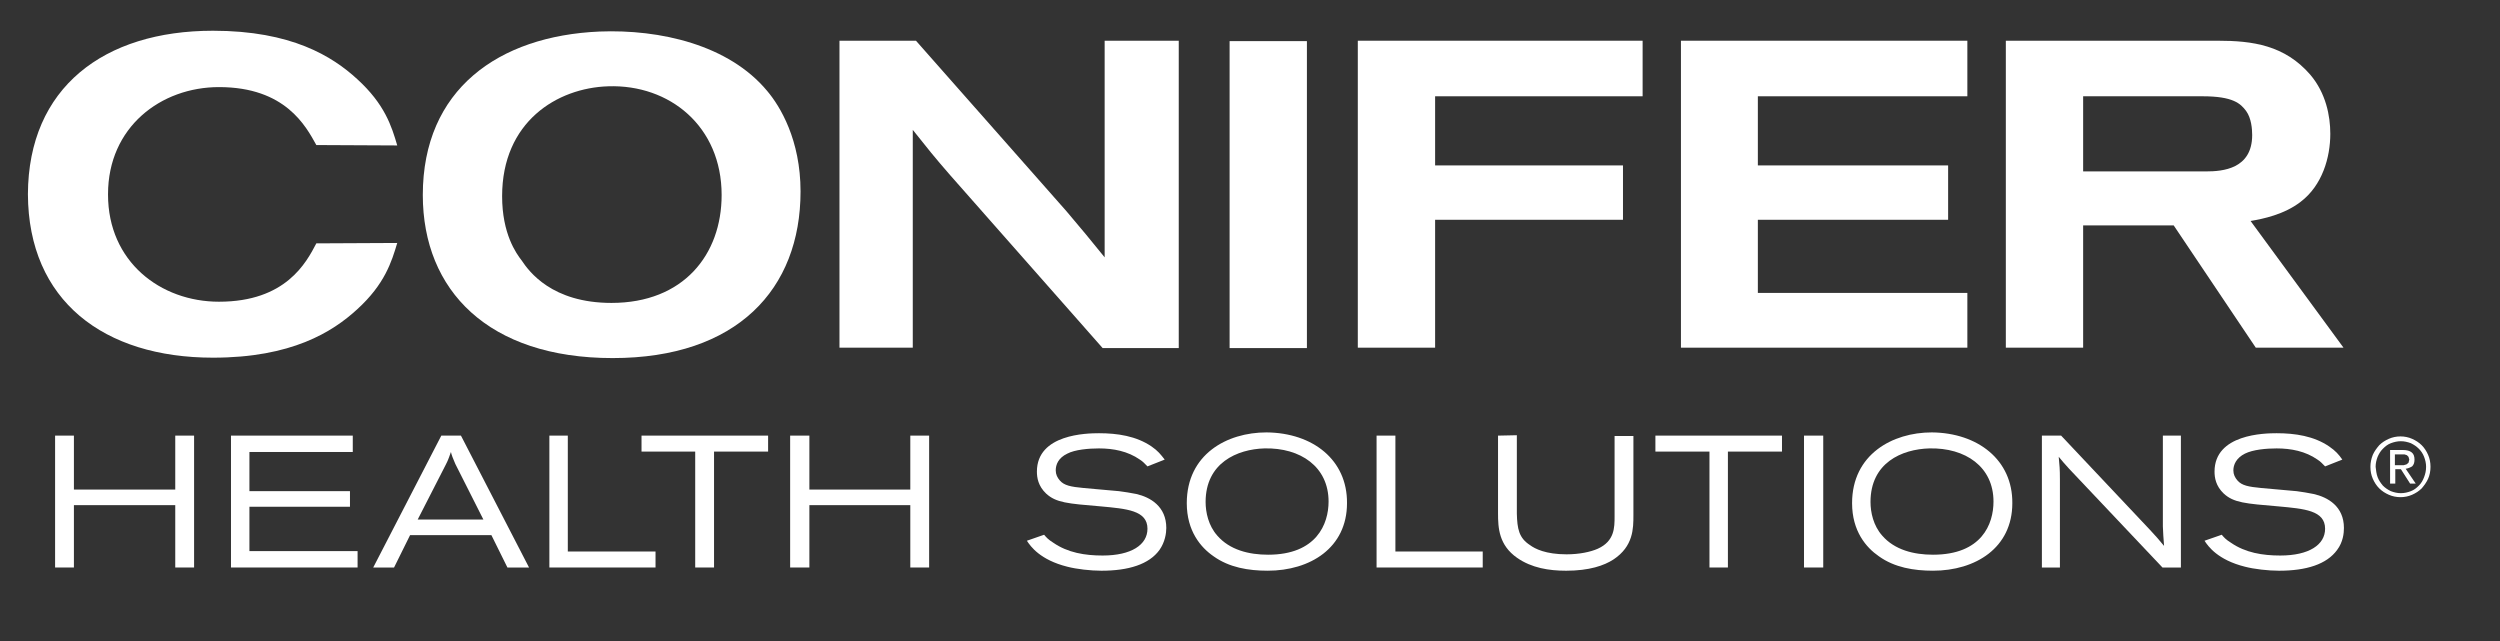
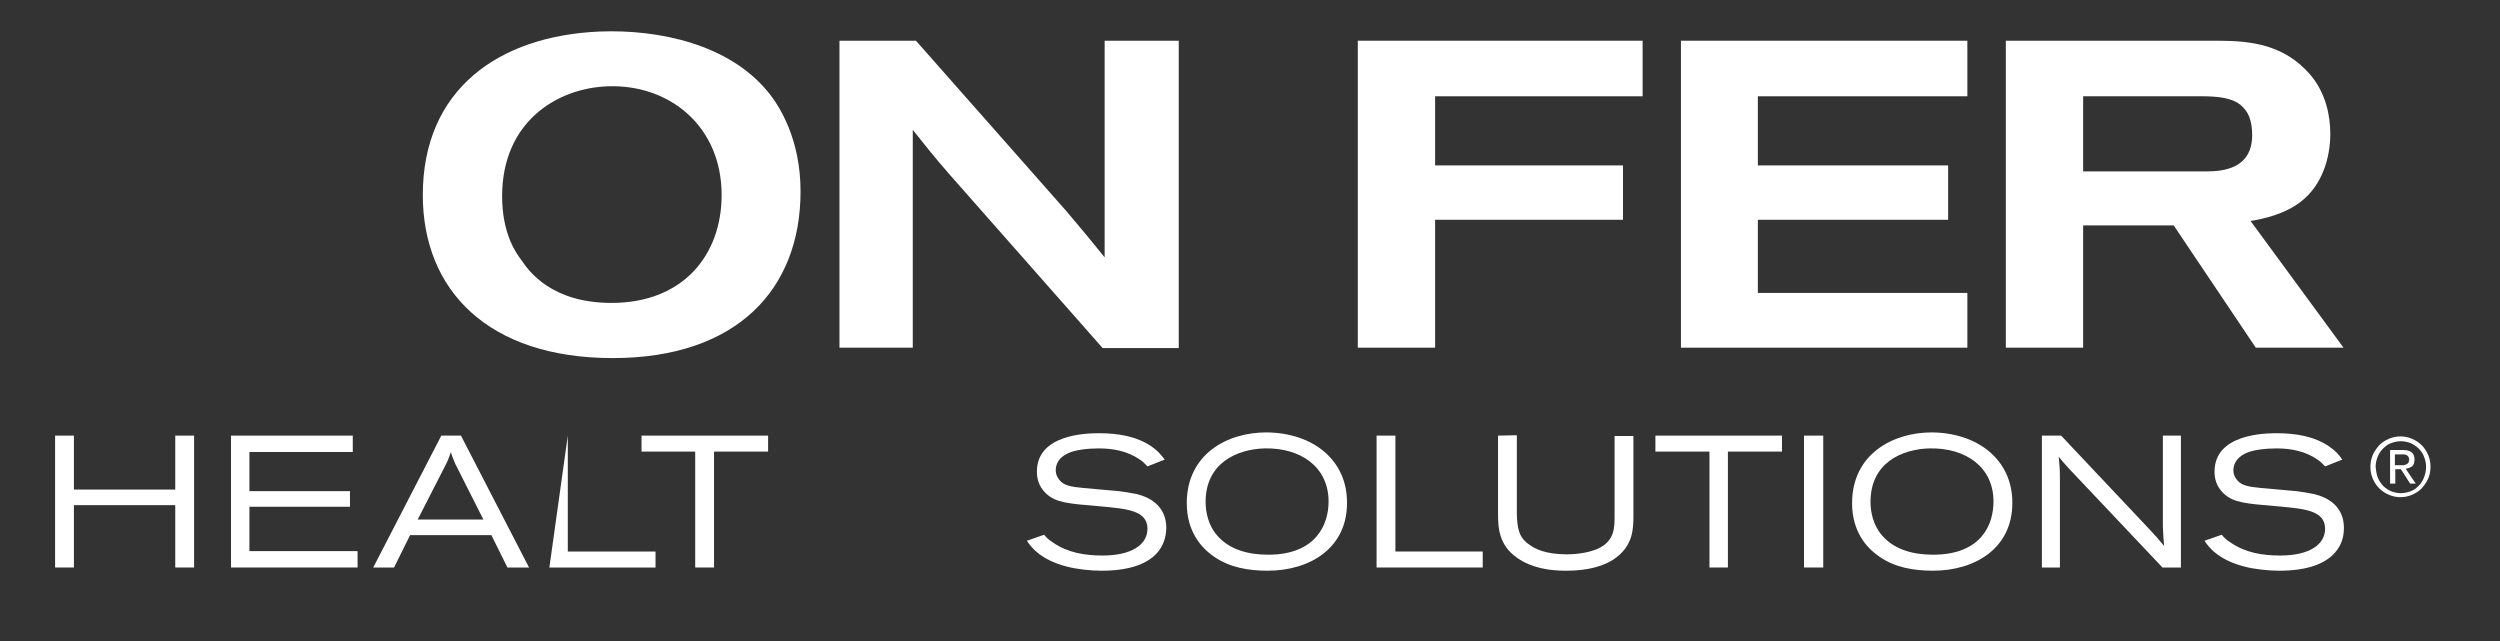
<svg xmlns="http://www.w3.org/2000/svg" width="156" height="40" viewBox="0 0 156 40" fill="none">
  <rect x="0" y="0" width="156" height="40" fill="#333333" stroke="none" />
  <path d="M140.436 13.789C141.186 13.664 142.536 13.39 143.561 12.592C144.911 11.569 145.411 9.823 145.411 8.352C145.411 7.23 145.136 5.808 144.161 4.661C142.561 2.815 140.561 2.541 138.387 2.541H125.164V21.695H129.988V14.063H135.637L140.761 21.695H146.235M137.662 10.696H129.988V6.008H137.437C139.337 6.008 139.812 6.457 140.161 6.93C140.486 7.379 140.536 8.053 140.536 8.427C140.536 10.547 138.687 10.696 137.662 10.696Z" fill="white" />
  <path d="M104.891 21.695H122.763V18.278H109.69V13.714H121.563V10.322H109.69V6.008H122.763V2.541H104.891" fill="white" />
  <path d="M84.727 21.695H89.551V13.714H101.274V10.322H89.551V6.008H102.499V2.541H84.727" fill="white" />
-   <path d="M81.551 2.566H76.727V21.72H81.551V2.566Z" fill="white" />
  <path d="M47.879 5.684C45.48 2.791 41.18 1.818 37.406 1.968C31.107 2.242 26.383 5.584 26.383 12.168C26.383 18.129 30.482 22.344 38.231 22.344C45.98 22.344 49.954 18.054 49.954 11.944C49.954 8.727 48.679 6.632 47.879 5.684ZM38.156 18.902C34.431 18.902 33.007 16.932 32.557 16.259C32.207 15.81 31.332 14.588 31.332 12.243C31.332 7.604 34.756 5.484 37.956 5.385C41.78 5.26 45.03 7.879 45.03 12.168C45.03 15.884 42.655 18.902 38.156 18.902Z" fill="white" />
  <path d="M137.562 33.742C137.787 34.091 138.387 34.939 140.087 35.363C140.662 35.513 141.537 35.613 142.212 35.613C143.911 35.613 145.186 35.214 145.836 34.316C146.211 33.817 146.261 33.268 146.261 32.944C146.261 31.597 145.261 31.024 144.361 30.824C144.011 30.749 143.661 30.699 143.312 30.649C142.562 30.575 141.837 30.525 141.087 30.45C140.312 30.375 139.887 30.3 139.612 29.976C139.462 29.802 139.362 29.602 139.362 29.353C139.362 29.003 139.537 28.579 140.087 28.305C140.587 28.056 141.412 27.981 142.062 27.981C142.962 27.981 143.861 28.155 144.611 28.679C144.811 28.804 144.911 28.929 145.086 29.103L146.161 28.679C145.936 28.355 145.736 28.131 145.336 27.856C144.386 27.208 143.212 27.033 142.062 27.033C141.312 27.033 138.187 27.083 138.187 29.427C138.187 29.802 138.262 30.325 138.762 30.799C139.387 31.373 140.112 31.423 142.162 31.597C143.786 31.747 145.086 31.847 145.086 32.994C145.086 33.992 144.086 34.665 142.287 34.665C141.187 34.665 140.112 34.49 139.212 33.867C138.887 33.667 138.762 33.518 138.637 33.368" fill="white" />
  <path d="M127.414 27.182V35.412H128.539V29.925C128.539 29.227 128.514 29.077 128.464 28.503C128.714 28.803 128.814 28.927 129.114 29.252L134.938 35.412H136.088V27.182H134.963V32.843C134.988 33.367 134.988 33.467 135.038 34.065C134.638 33.591 134.563 33.492 134.163 33.068L128.614 27.182" fill="white" />
  <path d="M120.544 26.982C118.095 26.982 115.57 28.354 115.57 31.397C115.57 33.143 116.445 34.165 117.245 34.714C118.22 35.412 119.42 35.612 120.619 35.612C123.269 35.612 125.569 34.19 125.569 31.397C125.594 28.703 123.419 27.007 120.544 26.982ZM120.619 34.614C119.42 34.614 118.22 34.315 117.445 33.417C116.895 32.793 116.72 31.97 116.72 31.322C116.72 28.878 118.67 28.03 120.394 27.98C122.644 27.93 124.394 29.127 124.394 31.297C124.394 32.694 123.669 34.614 120.619 34.614Z" fill="white" />
  <path d="M113.77 27.182H112.57V35.412H113.77V27.182Z" fill="white" />
  <path d="M103.297 28.179H106.671V35.412H107.821V28.179H111.196V27.182H103.297" fill="white" />
  <path d="M93.477 27.183V32.022C93.477 32.944 93.527 34.017 94.676 34.815C95.576 35.438 96.651 35.613 97.726 35.613C99.176 35.613 100.1 35.289 100.675 34.914C101.925 34.092 101.925 32.969 101.925 32.146V27.208H100.75V32.221C100.75 32.919 100.75 33.767 99.701 34.241C99.251 34.441 98.551 34.59 97.751 34.59C96.451 34.59 95.776 34.241 95.476 34.017C94.776 33.568 94.676 32.994 94.651 32.046V27.158" fill="white" />
  <path d="M85.898 35.412H92.522V34.414H87.073V27.182H85.898" fill="white" />
  <path d="M79.029 26.982C76.554 26.982 74.055 28.354 74.055 31.397C74.055 33.143 74.93 34.165 75.729 34.714C76.704 35.412 77.904 35.612 79.104 35.612C81.753 35.612 84.053 34.19 84.053 31.397C84.078 28.703 81.928 27.007 79.029 26.982ZM79.129 34.614C77.929 34.614 76.729 34.315 75.954 33.417C75.404 32.793 75.23 31.97 75.23 31.322C75.23 28.878 77.204 28.03 78.904 27.98C81.153 27.93 82.903 29.127 82.903 31.297C82.903 32.694 82.153 34.614 79.129 34.614Z" fill="white" />
  <path d="M64.078 33.742C64.303 34.091 64.903 34.939 66.603 35.363C67.178 35.513 68.052 35.613 68.727 35.613C70.427 35.613 71.702 35.214 72.352 34.316C72.702 33.817 72.777 33.268 72.777 32.944C72.777 31.597 71.777 31.024 70.902 30.824C70.552 30.749 70.177 30.699 69.827 30.649C69.077 30.575 68.352 30.525 67.603 30.45C66.828 30.375 66.403 30.3 66.128 29.976C65.978 29.802 65.878 29.602 65.878 29.353C65.878 29.003 66.028 28.579 66.603 28.305C67.078 28.056 67.927 27.981 68.577 27.981C69.477 27.981 70.377 28.155 71.127 28.679C71.327 28.804 71.427 28.929 71.602 29.103L72.677 28.679C72.427 28.355 72.252 28.131 71.852 27.856C70.902 27.208 69.727 27.033 68.577 27.033C67.828 27.033 64.703 27.083 64.703 29.427C64.703 29.802 64.778 30.325 65.278 30.799C65.903 31.373 66.628 31.423 68.677 31.597C70.302 31.747 71.602 31.847 71.602 32.994C71.602 33.992 70.602 34.665 68.802 34.665C67.703 34.665 66.628 34.49 65.728 33.867C65.403 33.667 65.278 33.518 65.153 33.368" fill="white" />
-   <path d="M49.305 35.412H50.505V31.521H56.803V35.412H57.978V27.182H56.803V30.549H50.505V27.182H49.305" fill="white" />
  <path d="M40.031 28.179H43.381V35.412H44.556V28.179H47.93V27.182H40.031" fill="white" />
-   <path d="M34.281 35.412H40.905V34.414H35.431V27.182H34.281" fill="white" />
+   <path d="M34.281 35.412H40.905V34.414H35.431V27.182" fill="white" />
  <path d="M28.763 27.182H27.538L23.289 35.412H24.589L25.589 33.392H30.663L31.663 35.412H33.012M26.064 32.419L27.813 29.002C27.888 28.853 27.963 28.703 28.013 28.553C28.063 28.429 28.088 28.329 28.138 28.204C28.163 28.304 28.188 28.404 28.238 28.528C28.288 28.678 28.363 28.803 28.413 28.952L30.163 32.419H26.064Z" fill="white" />
  <path d="M14.414 35.412H22.313V34.389H15.564V31.621H21.838V30.648H15.564V28.204H22.013V27.182H14.414" fill="white" />
  <path d="M3.438 27.182H4.612V30.549H10.936V27.182H12.111V35.412H10.936V31.521H4.612V35.412H3.438" fill="white" />
-   <path d="M13.665 18.827C10.016 18.827 6.741 16.333 6.741 12.143V12.118C6.741 7.928 10.041 5.435 13.665 5.435C17.814 5.435 19.089 7.879 19.739 9.051L24.788 9.076C24.438 7.879 24.013 6.507 22.289 4.936C20.739 3.514 18.189 1.918 13.29 1.918C6.491 1.918 1.767 5.459 1.742 12.118C1.767 18.777 6.491 22.319 13.29 22.319C18.189 22.319 20.739 20.723 22.289 19.301C24.013 17.73 24.438 16.333 24.788 15.161L19.739 15.186C19.114 16.383 17.839 18.827 13.665 18.827Z" fill="white" />
  <path d="M68.93 2.541V12.342C68.93 12.442 68.93 12.542 68.93 12.642V16.058C67.88 14.762 67.63 14.462 66.555 13.19L57.157 2.541H52.383V21.695H56.957V8.103C57.907 9.3 58.307 9.799 59.282 10.921L68.805 21.72H73.554V2.541" fill="white" />
  <path d="M148.064 28.38C148.164 28.155 148.314 27.956 148.464 27.781C148.639 27.607 148.839 27.482 149.064 27.382C149.289 27.282 149.539 27.232 149.789 27.232C150.039 27.232 150.289 27.282 150.514 27.382C150.739 27.482 150.939 27.607 151.114 27.781C151.288 27.956 151.413 28.155 151.513 28.38C151.613 28.604 151.663 28.854 151.663 29.128C151.663 29.402 151.613 29.652 151.513 29.876C151.413 30.101 151.263 30.3 151.114 30.475C150.939 30.649 150.739 30.774 150.514 30.874C150.289 30.973 150.039 31.023 149.789 31.023C149.539 31.023 149.289 30.973 149.064 30.874C148.839 30.774 148.639 30.649 148.464 30.475C148.289 30.3 148.164 30.101 148.064 29.876C147.964 29.652 147.914 29.402 147.914 29.128C147.914 28.878 147.964 28.629 148.064 28.38ZM148.364 29.776C148.439 29.976 148.564 30.15 148.689 30.3C148.839 30.45 148.989 30.549 149.189 30.649C149.389 30.724 149.589 30.774 149.814 30.774C150.039 30.774 150.239 30.724 150.439 30.649C150.639 30.574 150.789 30.45 150.939 30.3C151.089 30.15 151.188 29.976 151.263 29.776C151.338 29.577 151.388 29.377 151.388 29.128C151.388 28.903 151.338 28.704 151.263 28.504C151.188 28.305 151.064 28.13 150.939 28.006C150.789 27.856 150.639 27.756 150.439 27.656C150.239 27.582 150.039 27.532 149.814 27.532C149.589 27.532 149.389 27.582 149.189 27.656C148.989 27.731 148.839 27.856 148.689 28.006C148.539 28.155 148.439 28.33 148.364 28.504C148.289 28.704 148.239 28.903 148.239 29.128C148.264 29.352 148.289 29.577 148.364 29.776Z" fill="white" />
  <path d="M150.115 29.252C150.265 29.227 150.39 29.177 150.515 29.103C150.615 29.003 150.665 28.878 150.665 28.679C150.665 28.479 150.615 28.329 150.49 28.23C150.365 28.13 150.19 28.08 149.94 28.08H149.141V30.175H149.466V29.277H149.816L150.39 30.175H150.74M149.791 29.028H149.441V28.354H149.866H150.04L150.19 28.404L150.29 28.504L150.34 28.679L150.29 28.878L150.165 28.978L149.99 29.028H149.791Z" fill="white" />
</svg>